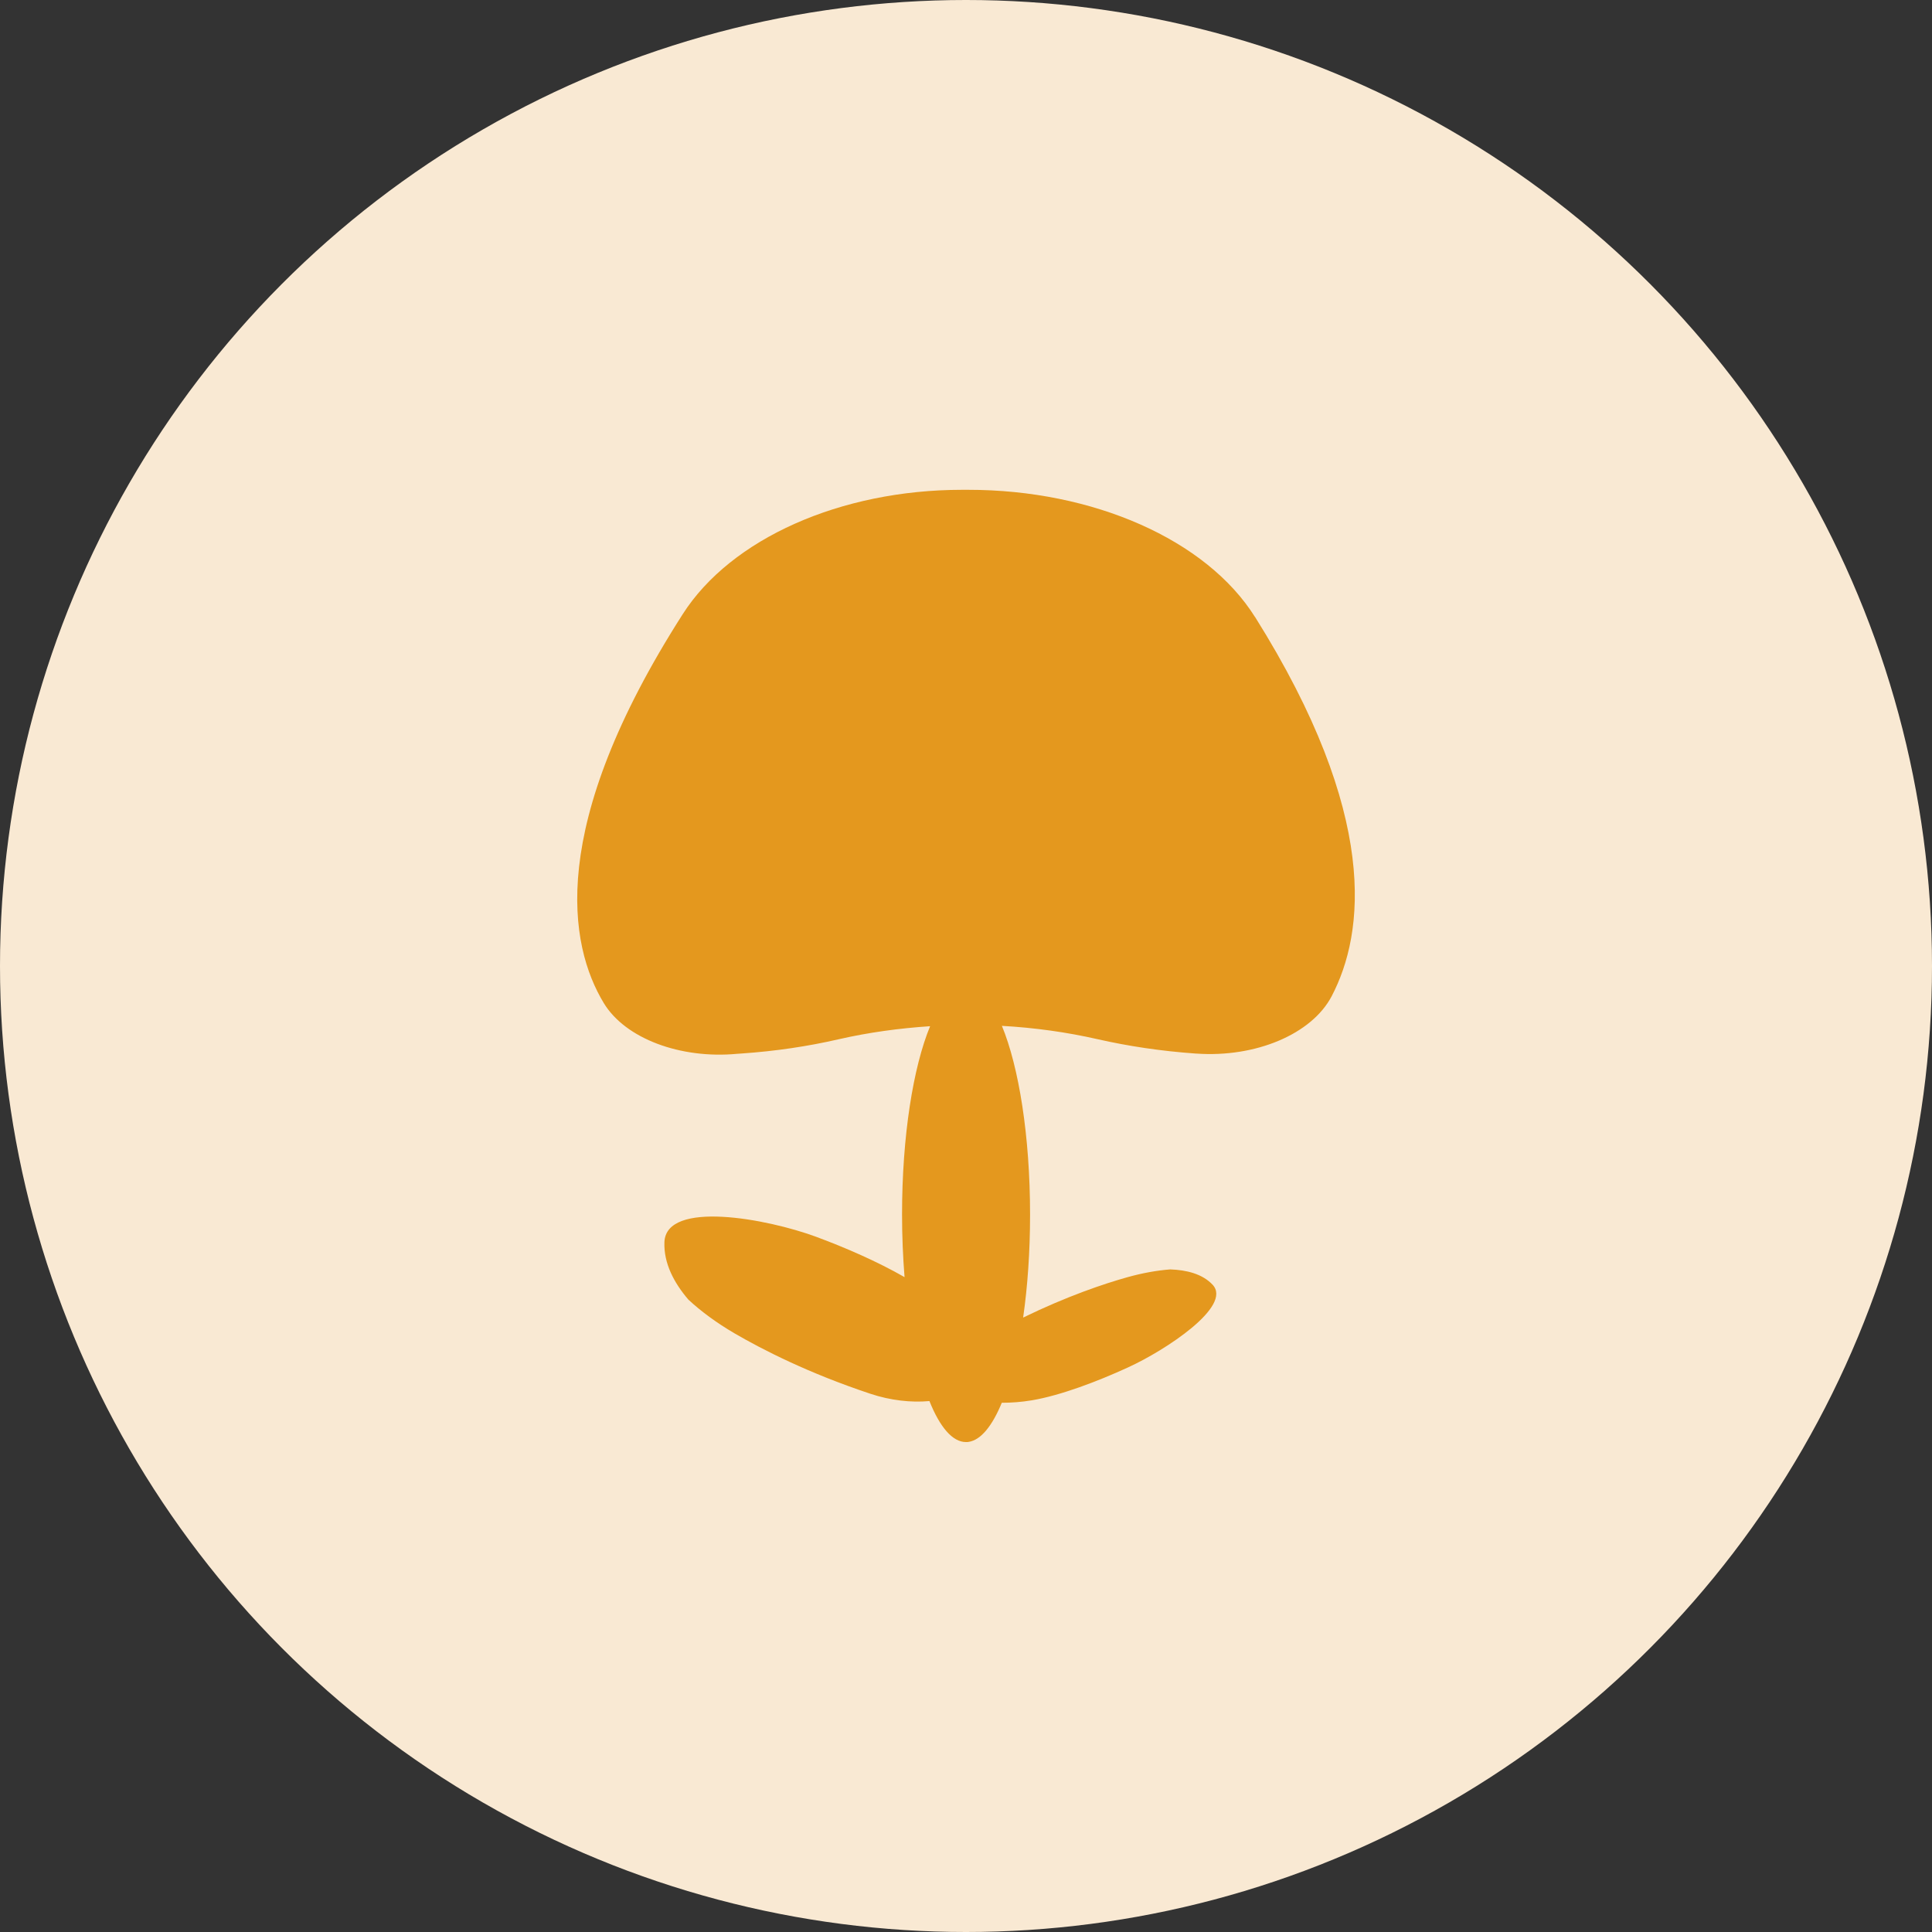
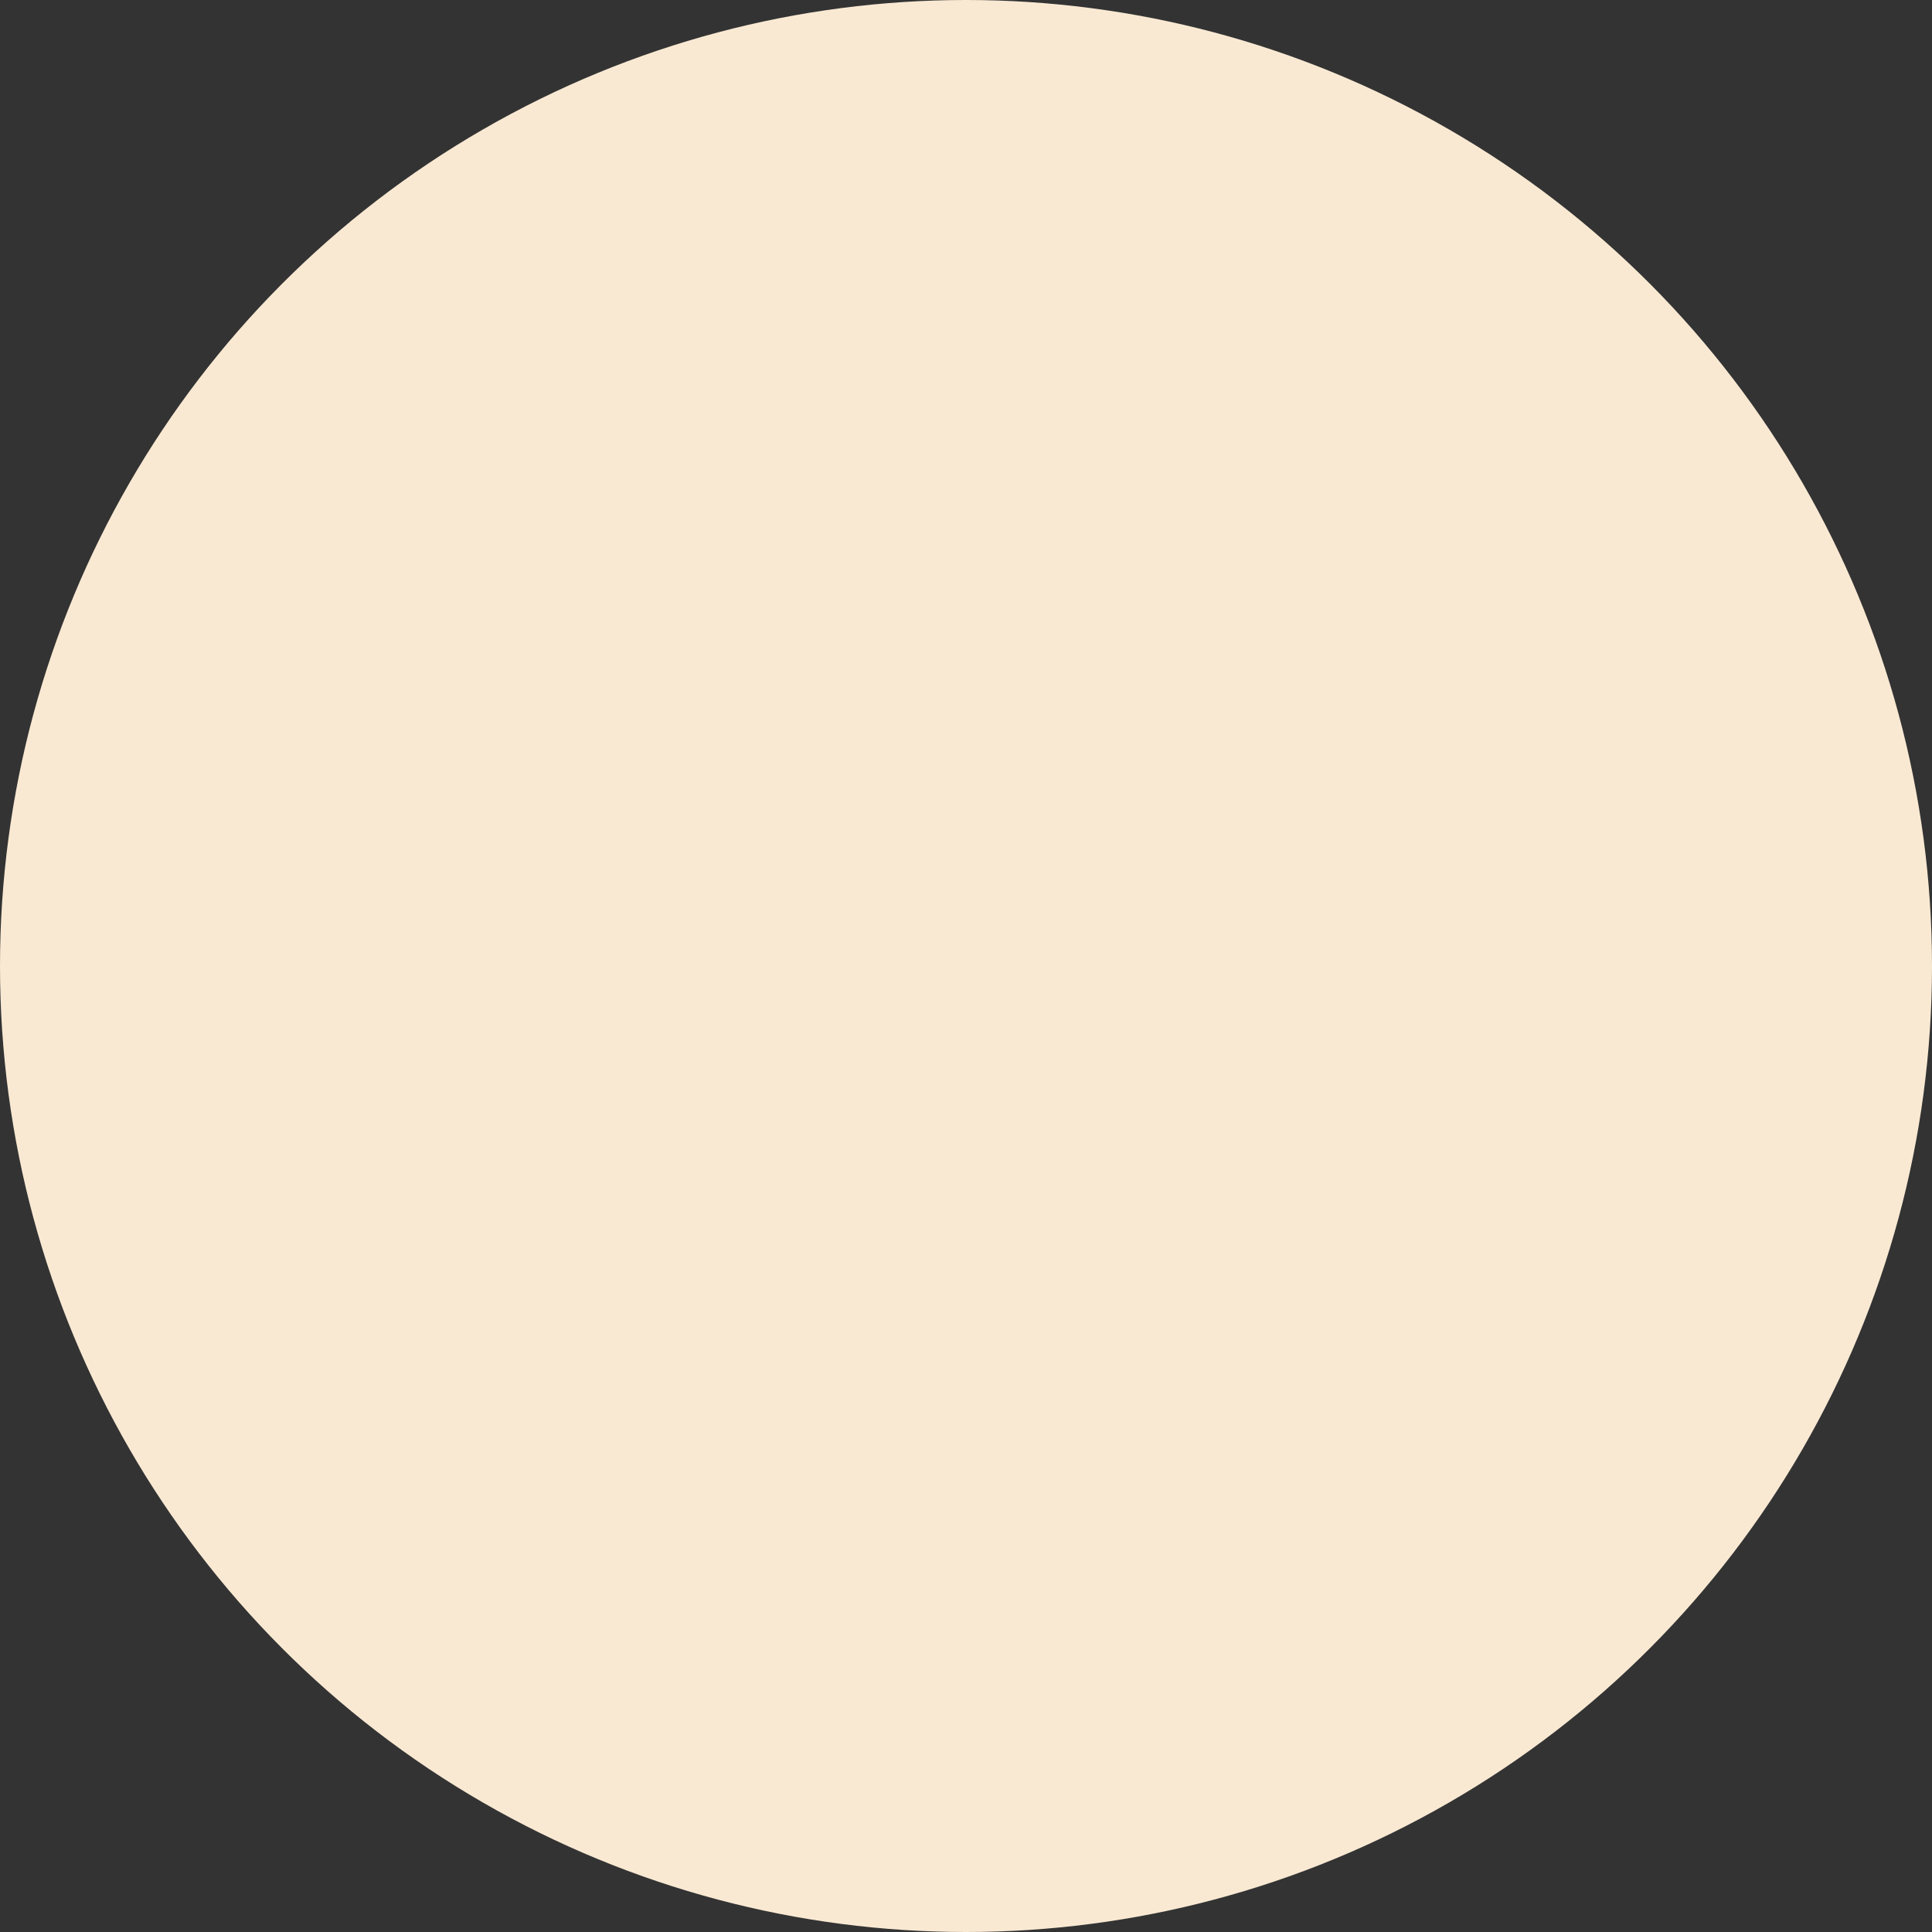
<svg xmlns="http://www.w3.org/2000/svg" viewBox="0 0 170.08 170.08">
  <rect x="0" y="0" width="170.08" height="170.08" fill="#333333" stroke="none" />
  <defs>
    <style>
      .cls-1 {
        fill: #f9e9d3;
      }

      .cls-2 {
        fill: #e4981e;
      }
    </style>
  </defs>
  <g id="Circles">
    <circle class="cls-1" cx="85.04" cy="85.04" r="85.04" />
  </g>
  <g id="Icons">
-     <path class="cls-2" d="m110.49,54.33c-4.28-6.83-14.28-11.22-25.27-11.21,0,0-.3,0-.53,0-10.7,0-20.35,4.31-24.59,10.95-11.99,18.75-10.02,29.14-6.95,34.23,1.9,3.14,6.77,4.94,11.75,4.47.11-.01.21-.02.3-.02,3.11-.21,5.98-.65,8.63-1.26,2.63-.6,5.33-.97,8.05-1.15-1.49,3.6-2.47,9.68-2.47,16.57,0,1.92.08,3.76.22,5.52-2.37-1.36-5.19-2.59-7.78-3.55-4.33-1.6-13.21-3.25-13.36.47-.07,1.86.85,3.59,2.11,5.06,1.14,1.06,2.5,2.05,4.03,2.95,2.47,1.44,6.55,3.53,12,5.34,1.74.58,3.58.79,5.19.64.91,2.27,2.02,3.61,3.22,3.61,0,0,.02,0,.02,0,.15,0,.07,0,.23-.02,1.07-.17,2.07-1.42,2.9-3.44.84,0,1.72-.06,2.67-.22,2.52-.43,5.74-1.65,8.46-2.9,3.28-1.5,9.2-5.38,7.43-7.27-.89-.95-2.28-1.3-3.73-1.35-1.18.09-2.46.32-3.78.69-2.07.58-5.31,1.67-9.17,3.55.39-2.72.61-5.8.61-9.07,0-6.91-.99-13.01-2.48-16.61,2.85.16,5.69.55,8.45,1.18,2.65.6,5.52,1.04,8.63,1.26.01,0,.03,0,.04,0,5.22.37,10.16-1.71,11.91-5.05,2.91-5.56,4.21-15.92-6.74-33.38Z" />
-   </g>
+     </g>
</svg>